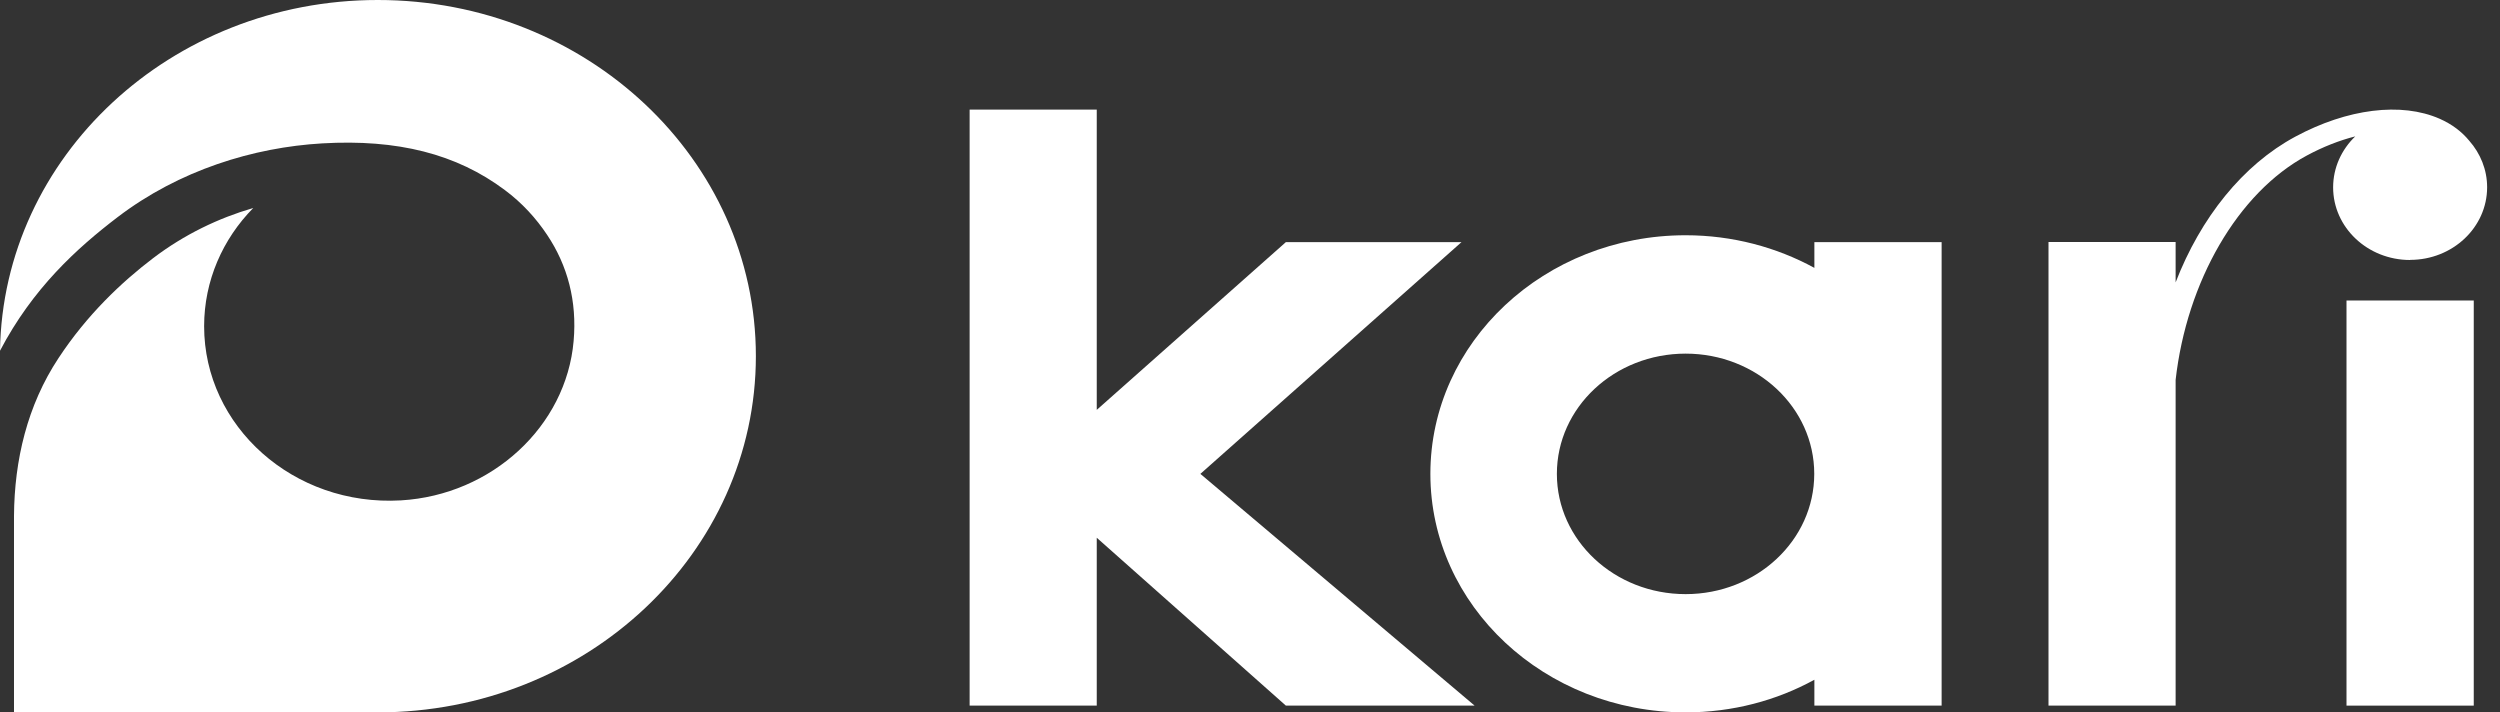
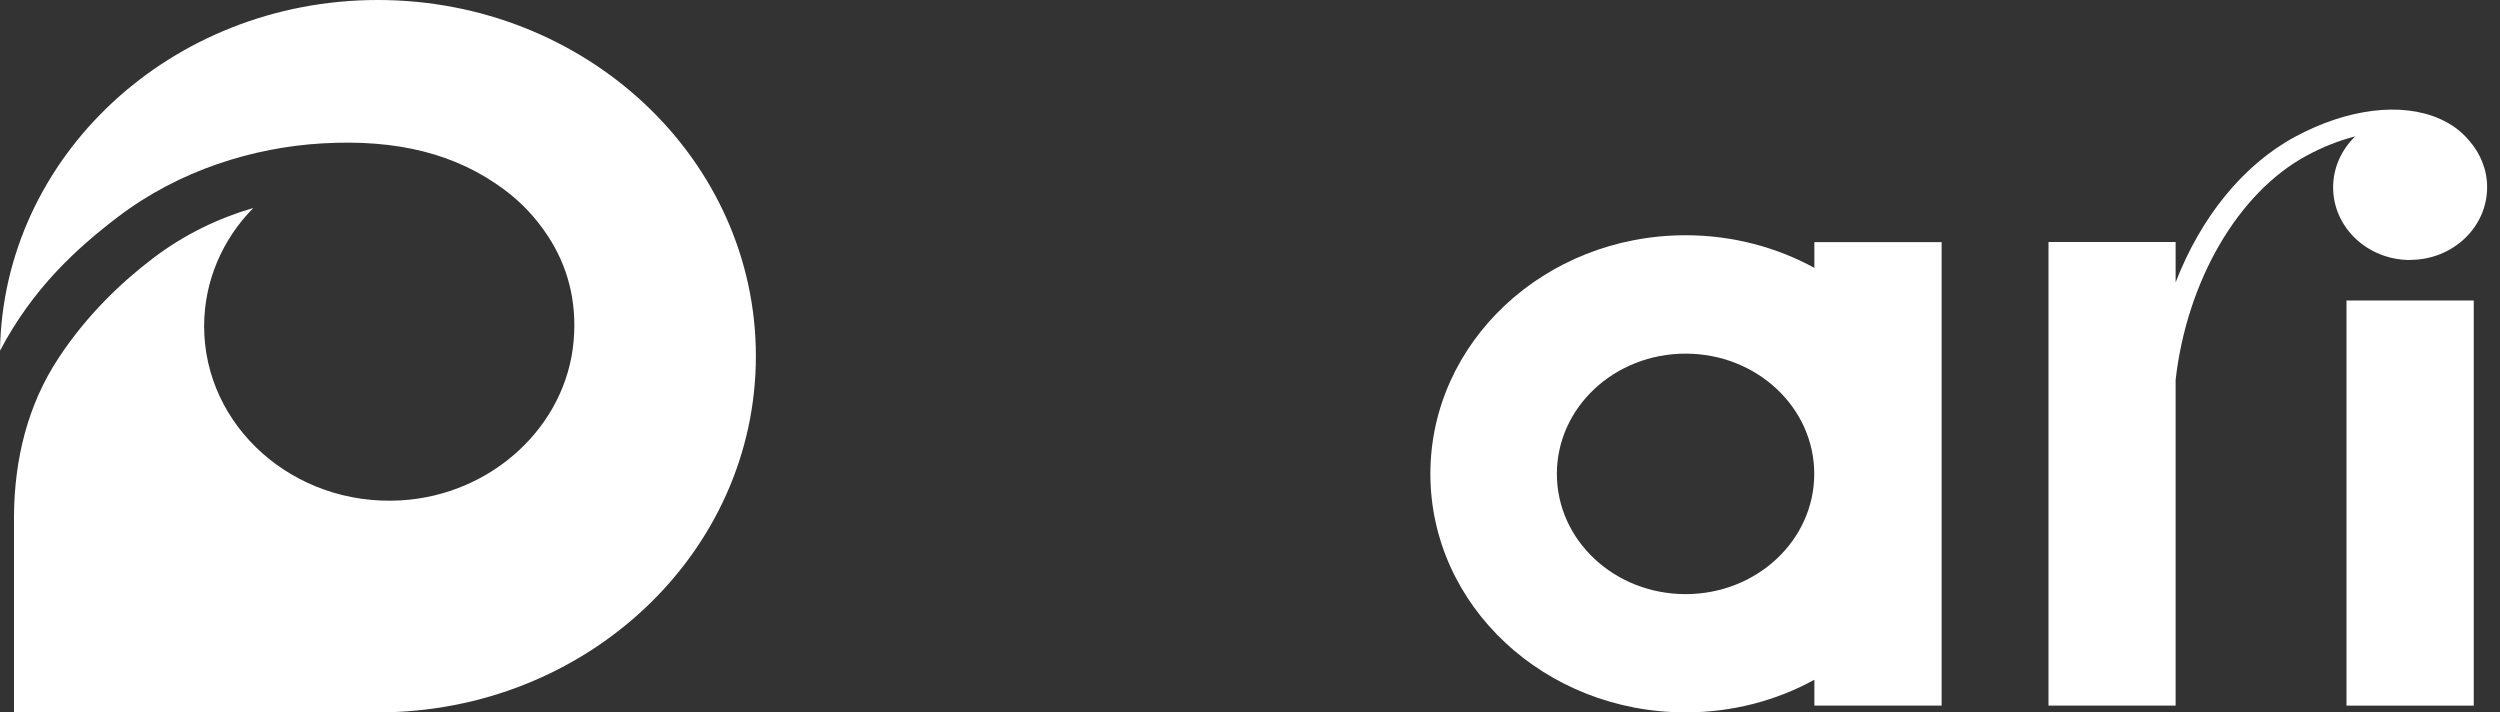
<svg xmlns="http://www.w3.org/2000/svg" width="200" height="57" viewBox="0 0 200 57" fill="none">
  <rect x="0" y="0" width="200" height="57" fill="#333333" stroke="none" />
  <desc>
			Created with Pixso.
	</desc>
  <defs>
    <clipPath id="clip21_5951">
      <rect id="Kari logo_gorizont_black" width="200" height="57" fill="white" fill-opacity="0" />
    </clipPath>
  </defs>
-   <rect id="Kari logo_gorizont_black" width="200" height="57" fill="#FFFFFF" fill-opacity="0" />
  <g clip-path="url(#clip21_5951)">
    <path id="Vector" d="M30.22 0C13.68 0 0.24 12.52 0 28.06C2.61 23.08 6.12 19.88 9.41 17.37C14.34 13.61 20.28 11.79 25.78 11.47C31.8 11.12 36.52 12.31 40.38 15.2C41.78 16.24 42.89 17.47 43.77 18.79C45.41 21.24 46.17 24.1 45.89 27.28C45.3 34.11 39.34 39.6 32.08 40.03C23.48 40.53 16.33 34.1 16.33 26.1C16.33 22.45 17.82 19.12 20.26 16.64C17.5 17.44 14.75 18.75 12.24 20.66C9.74 22.56 6.96 25.18 4.68 28.65C2.18 32.43 1.15 36.82 1.12 41.27L1.12 56.99L30.22 56.99C46.93 56.99 60.47 44.23 60.47 28.49C60.47 12.75 46.93 0 30.22 0Z" fill="#FFFFFF" fill-opacity="1" fill-rule="nonzero" />
-     <path id="Vector" d="M116.92 19.37L102.87 19.37L87.74 32.79L87.74 8.77L77.57 8.77L77.57 56.45L87.74 56.45L87.74 43.02L102.87 56.45L117.97 56.45L96.03 37.91L116.92 19.37Z" fill="#FFFFFF" fill-opacity="1" fill-rule="nonzero" />
    <path id="Vector" d="M187.72 24.04L197.9 24.04L197.9 56.45L187.72 56.45L187.72 24.04Z" fill="#FFFFFF" fill-opacity="1" fill-rule="evenodd" />
    <path id="Vector" d="M145.15 21.43C142.13 19.78 138.6 18.82 134.85 18.82C123.57 18.82 114.43 27.37 114.43 37.91C114.43 48.45 123.57 56.99 134.85 56.99C138.6 56.99 142.13 56.04 145.15 54.38L145.15 56.45L155.33 56.45L155.33 19.37L145.15 19.37L145.15 21.44L145.15 21.43ZM134.85 47.53C129.16 47.53 124.55 43.23 124.55 37.91C124.55 32.59 129.16 28.29 134.85 28.29C140.53 28.29 145.14 32.59 145.14 37.91C145.14 43.23 140.53 47.53 134.85 47.53Z" fill="#FFFFFF" fill-opacity="1" fill-rule="nonzero" />
    <path id="Vector" d="M192.81 20.79C196.21 20.79 198.97 18.19 198.97 14.98C198.97 13.57 198.43 12.27 197.54 11.26C196.94 10.53 196.15 9.93 195.17 9.5C192.1 8.15 187.79 8.69 183.63 10.93C179.42 13.19 176.05 17.42 174.05 22.59L174.05 19.36L163.88 19.36L163.88 56.45L174.05 56.45L174.05 30.39C174.94 22.53 179.01 15.42 184.55 12.44C185.85 11.74 187.16 11.23 188.42 10.91C187.33 11.96 186.65 13.4 186.65 14.99C186.65 18.19 189.4 20.8 192.81 20.8L192.81 20.79Z" fill="#FFFFFF" fill-opacity="1" fill-rule="nonzero" />
  </g>
</svg>